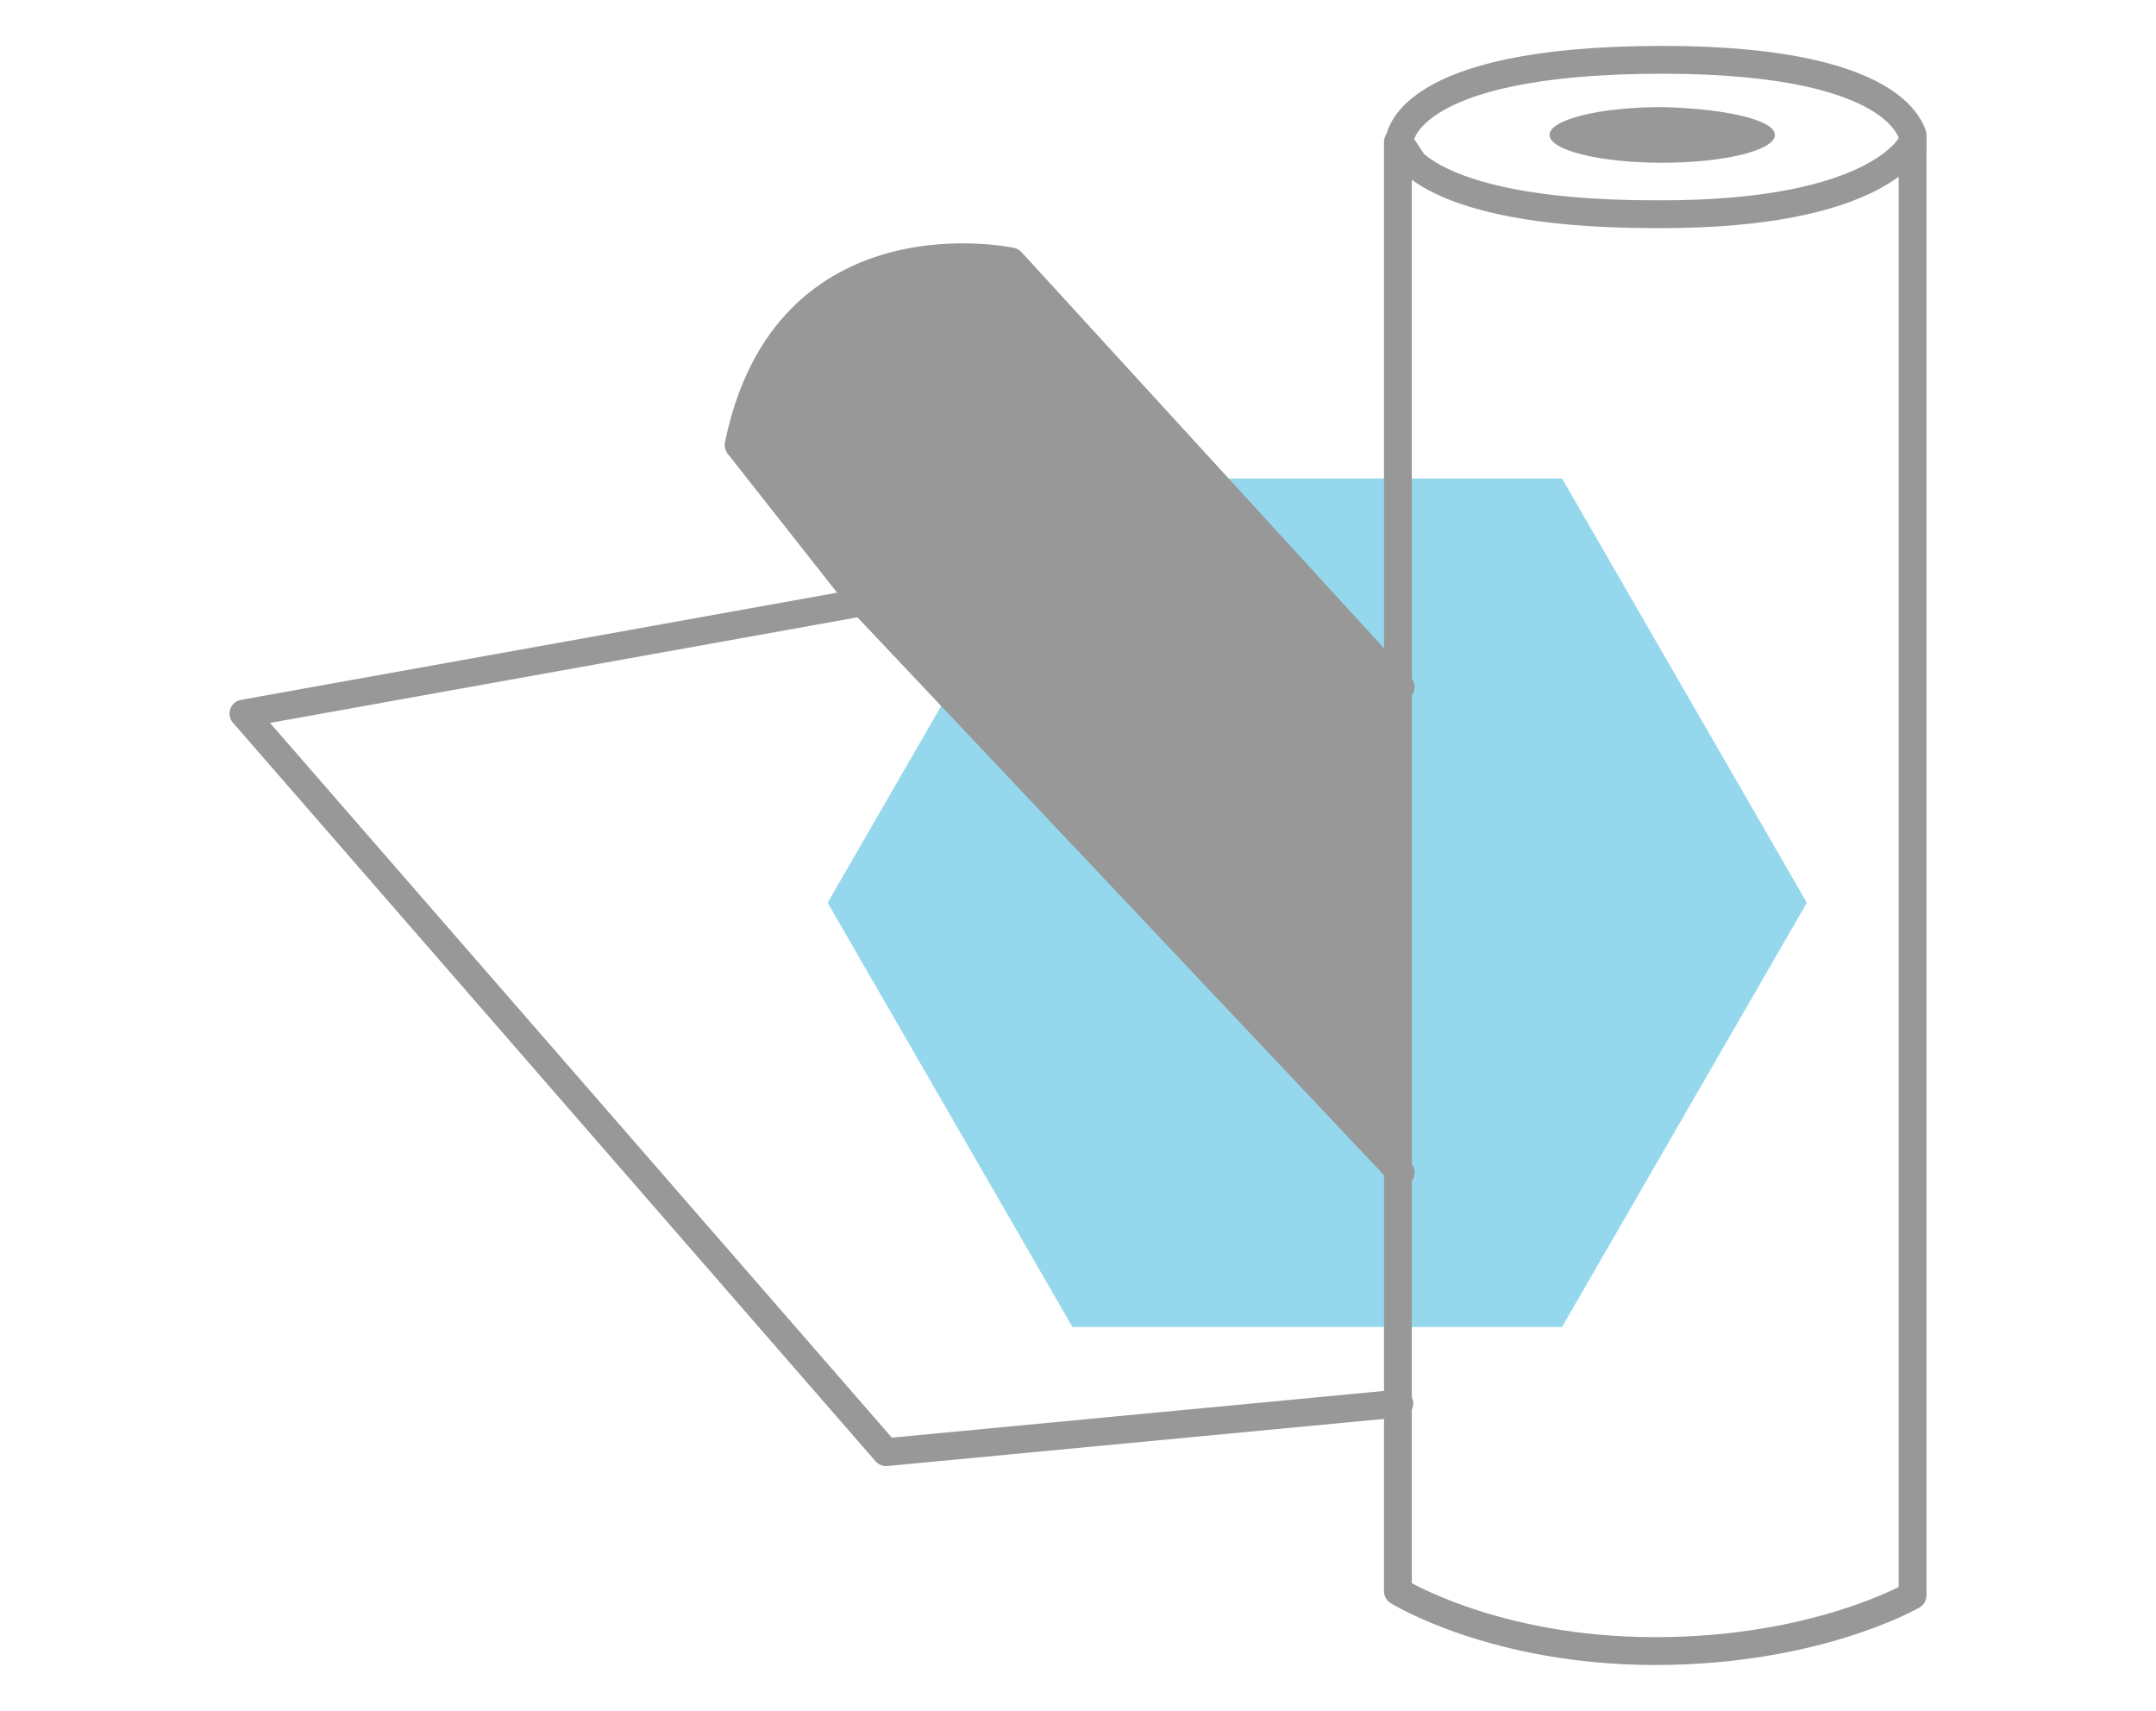
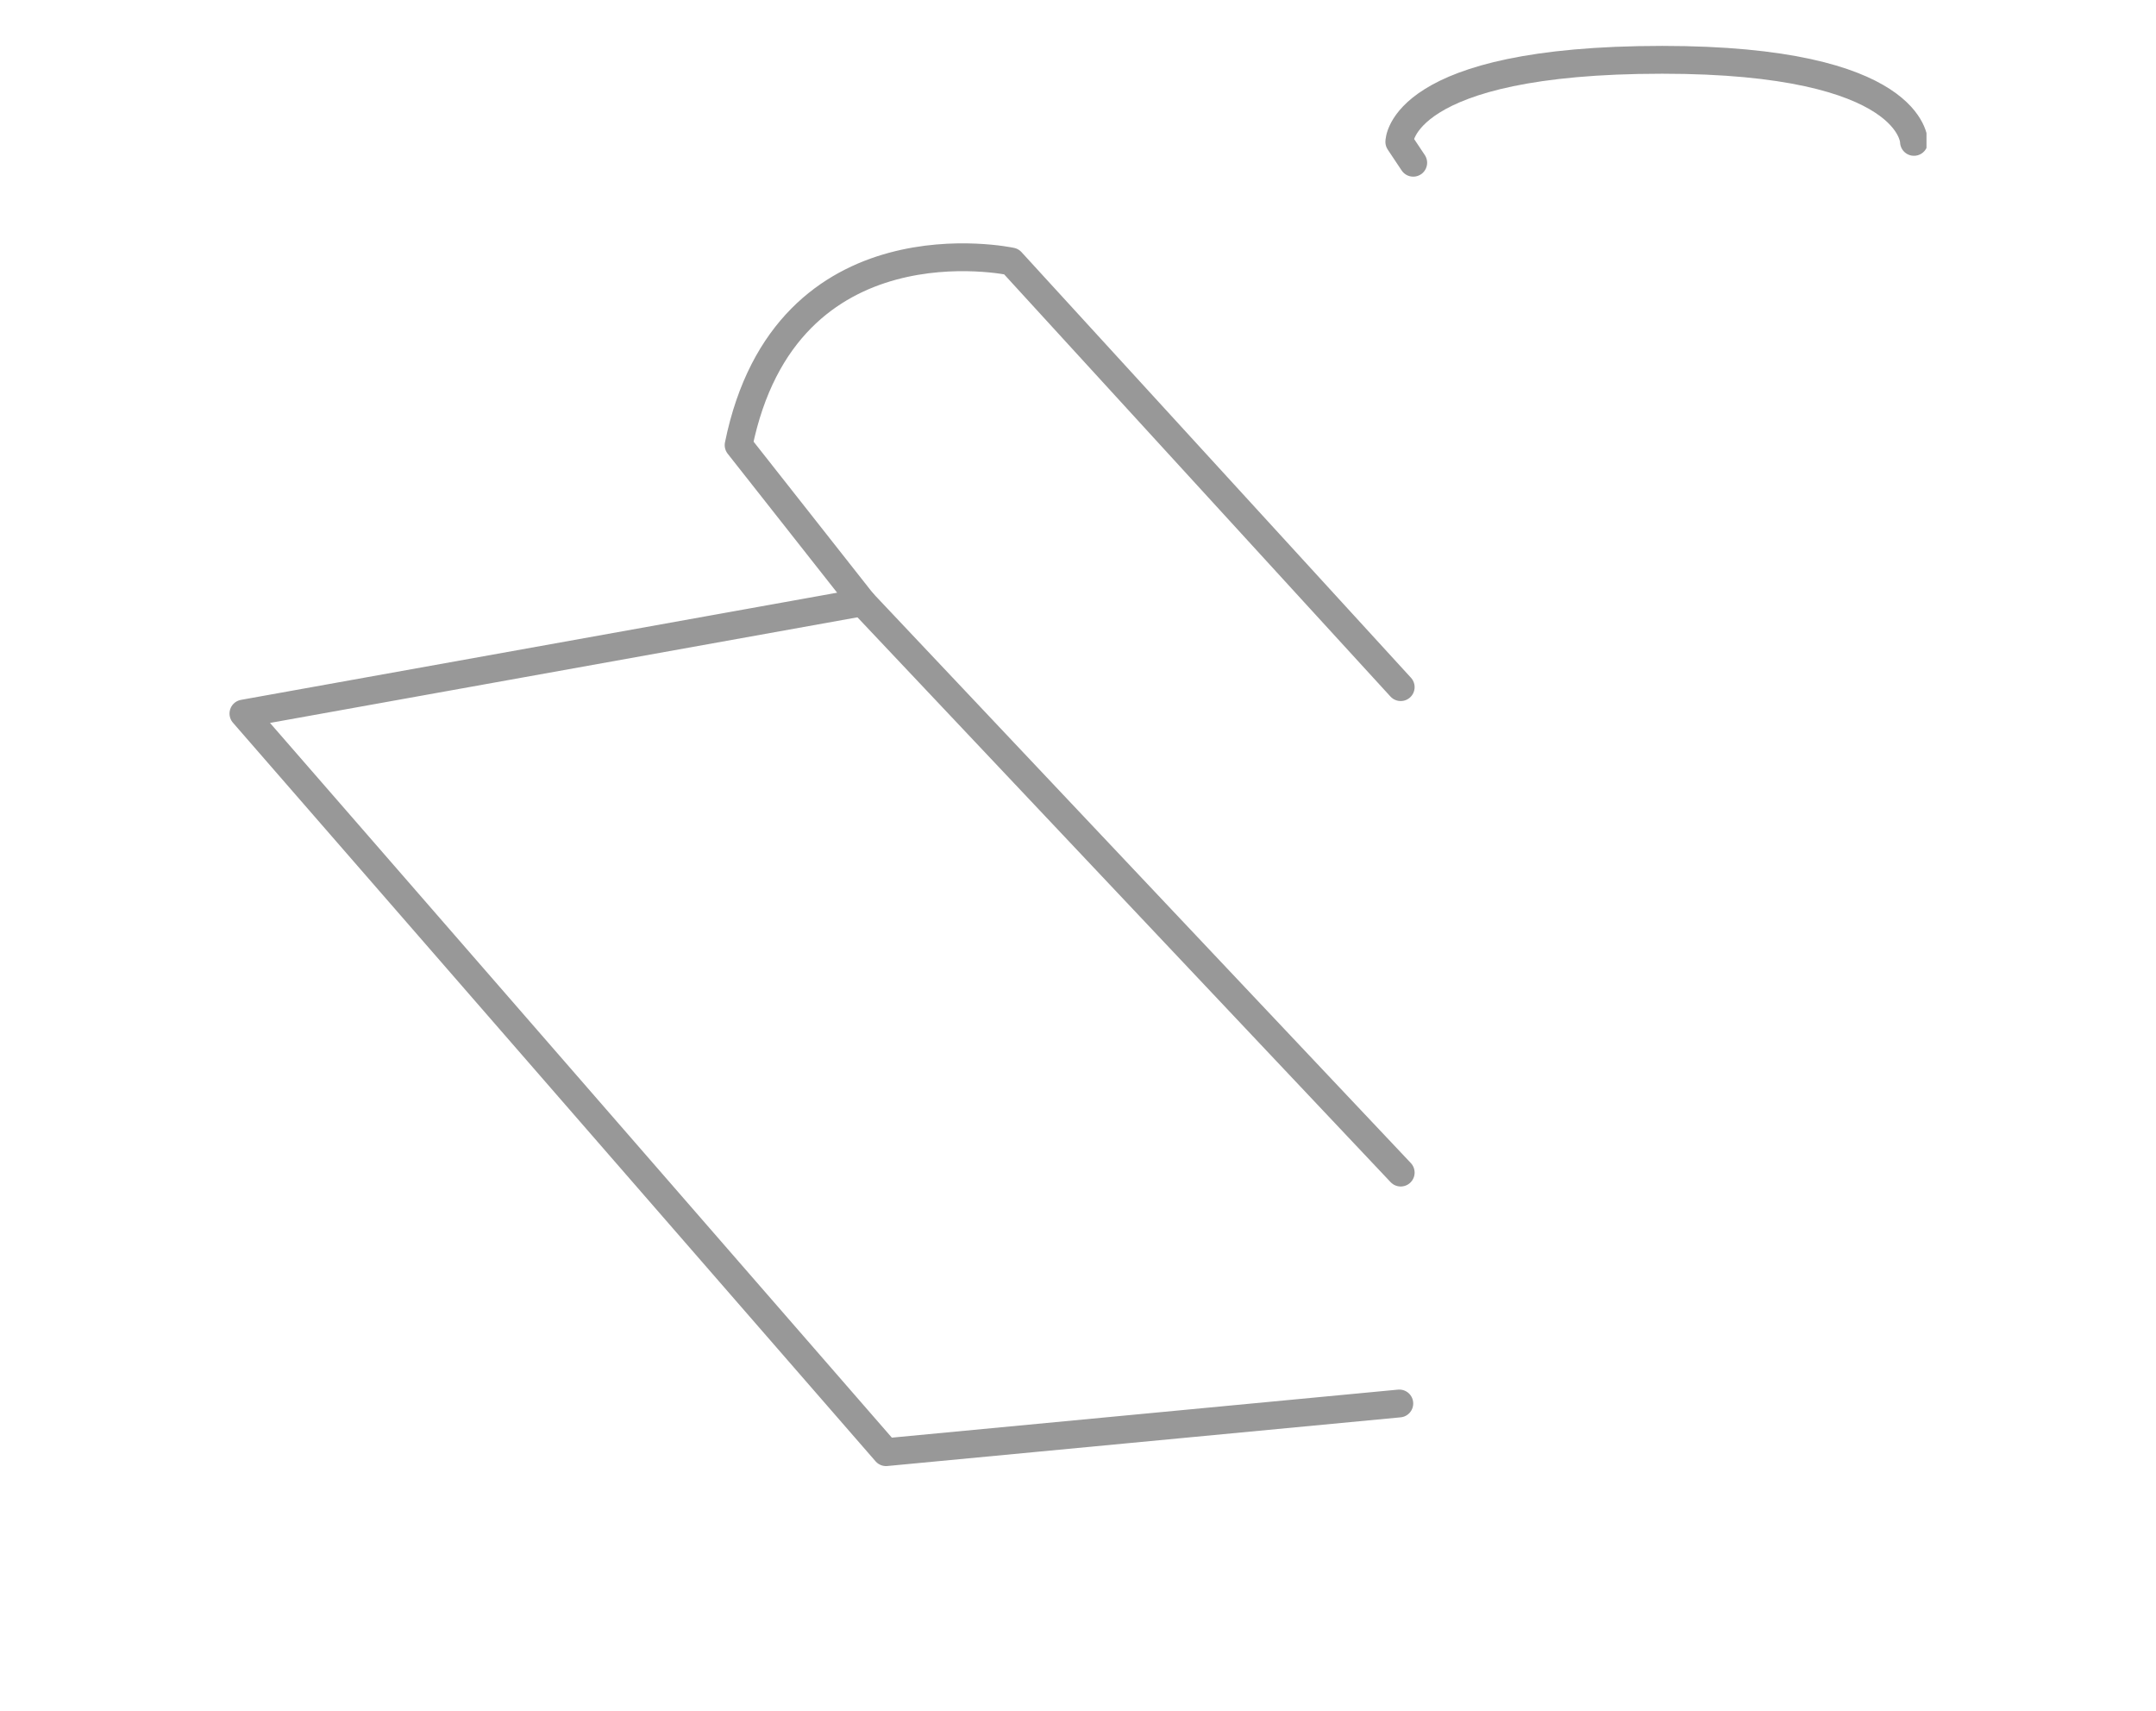
<svg xmlns="http://www.w3.org/2000/svg" xmlns:xlink="http://www.w3.org/1999/xlink" version="1.1" id="Layer_1" x="0px" y="0px" width="155px" height="123px" viewBox="0 0 155 123" style="enable-background:new 0 0 155 123;" xml:space="preserve">
  <style type="text/css">
	.st0{fill:#95D8ED;}
	.st1{clip-path:url(#SVGID_2_);fill:#989898;}
	
		.st2{clip-path:url(#SVGID_2_);fill:none;stroke:#989898;stroke-width:2;stroke-linecap:round;stroke-linejoin:round;stroke-miterlimit:10;}
</style>
  <g>
-     <polygon class="st0" points="112.3,34.4 77.1,34.4 59.5,64.9 77.1,95.4 112.3,95.4 129.9,64.9  " />
    <g>
      <defs>
        <rect id="SVGID_1_" x="16.5" y="3.3" width="122" height="116.4" />
      </defs>
      <clipPath id="SVGID_2_">
        <use xlink:href="#SVGID_1_" style="overflow:visible;" />
      </clipPath>
-       <path class="st1" d="M100.7,49.4l-28-30.6c0,0-7.8-1-13.3,2.6c0,0-6.3,6.2-6.3,10.6c0,0,35.3,40.7,47.5,52.5" />
      <path class="st2" d="M100.7,49.4l-28-30.6c0,0-16.2-3.5-19.6,13.2L62,43.3l-44.5,8l46.2,53.1l36.9-3.5" />
      <line class="st2" x1="62" y1="43.3" x2="100.7" y2="84.3" />
-       <path class="st2" d="M137.5,10.2v104.5c0,0-6.9,4-18.5,4c-11.6,0-18.5-4.3-18.5-4.3V10.2c0,0,1,5.2,18.5,5.2    C135.3,15.5,137.5,10.2,137.5,10.2z" />
-       <path class="st1" d="M127.6,9.7c0,1.1-3.6,2-8.1,2c-4.5,0-8.1-0.9-8.1-2c0-1.1,3.6-2,8.1-2C123.9,7.8,127.6,8.6,127.6,9.7" />
      <path class="st2" d="M101.6,11.7l-1-1.5c0,0,0-5.9,18.9-5.9c18.1,0,18.1,5.9,18.1,5.9" />
    </g>
  </g>
</svg>